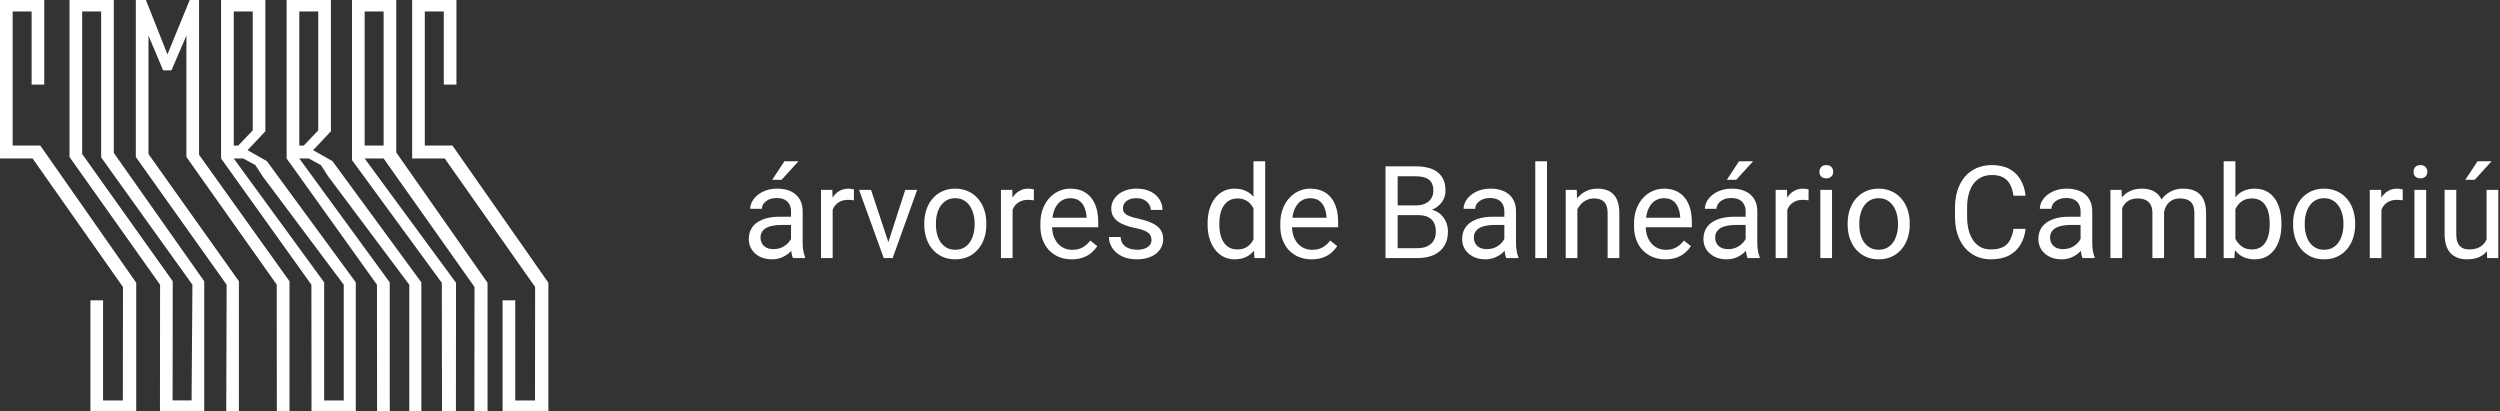
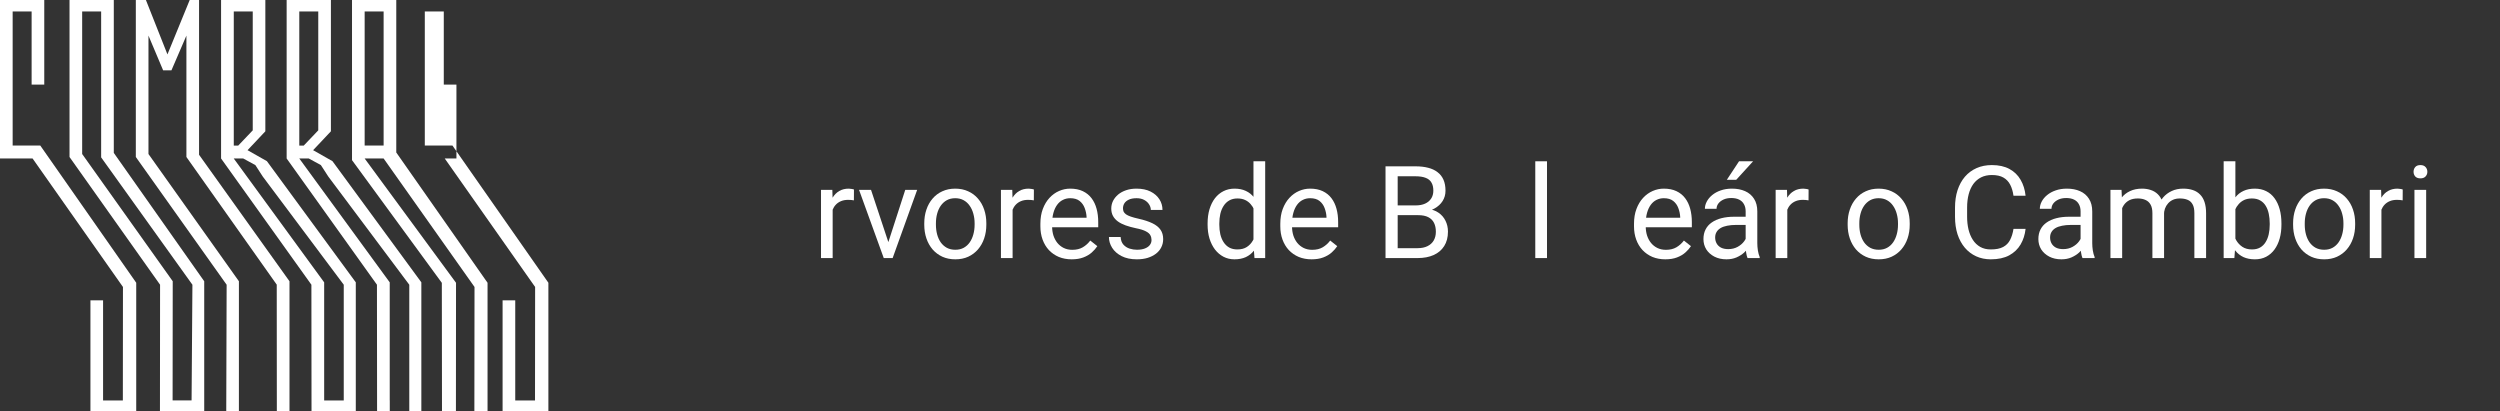
<svg xmlns="http://www.w3.org/2000/svg" width="310" height="51" viewBox="0 0 310 51" fill="none">
  <rect x="0" y="0" width="310" height="51" fill="#333333" stroke="none" />
  <g clip-path="url(#clip0_101_109)">
    <path d="M12.542 1.424V19.514L23.86 35.306L23.756 49.653H21.403L21.418 34.873L10.189 19.097V1.424H12.542ZM25.323 34.876L14.111 18.958V0H8.621V19.468L19.849 35.306L19.834 50.999H25.323V34.876Z" fill="white" />
    <path d="M35.897 34.877L24.683 19.19V0H23.523L20.763 6.748L18.093 0H16.842V19.468L28.103 35.306L28.055 51H29.624L29.626 34.877L18.41 19.098V4.414L20.23 8.725L21.258 8.724L23.115 4.414V19.468L34.316 35.297L34.328 51H35.897V34.877Z" fill="white" />
    <path d="M47.569 1.424V18.048H45.217V1.424H47.569ZM60.456 35.064L49.138 18.909V0H43.649V19.858L54.787 35.073L54.807 50.999H56.535L56.547 35.064L45.217 19.652H47.569L58.84 35.583L58.822 51.002H60.456V35.064Z" fill="white" />
    <path d="M31.34 1.424V16.163L29.537 18.055H28.988V1.424H31.34ZM29.533 19.652H30.16L31.663 20.47L32.584 21.893L42.625 35.306V49.658H40.197V35.011L28.984 19.652H29.533ZM44.118 35.009L33.096 19.984L30.696 18.623L32.903 16.282V0H27.413V19.652L38.614 35.306L38.629 50.999H44.118V35.009Z" fill="white" />
    <path d="M16.892 35.061L4.995 18.048H1.569V1.421H3.921V10.489H5.489V0H0V19.652H4.04L15.247 35.584L15.233 49.656H12.781V37.239H11.214V51H16.892V35.061Z" fill="white" />
-     <path d="M68 35.061L56.104 18.048H52.676V1.421H55.029V10.489H56.598V0H51.108V19.652H55.148L66.355 35.584L66.341 49.656H63.89V37.239H62.321V51H68V35.061Z" fill="white" />
+     <path d="M68 35.061L56.104 18.048H52.676V1.421H55.029V10.489H56.598V0V19.652H55.148L66.355 35.584L66.341 49.656H63.89V37.239H62.321V51H68V35.061Z" fill="white" />
    <path d="M39.465 1.424V16.163L37.661 18.055H37.112V1.424H39.465ZM52.247 35.009L41.225 19.984L38.826 18.623L41.033 16.282V0H35.544V19.652L46.742 35.306L46.758 50.999H48.332V49.658H48.326V35.011L37.112 19.652H38.288L39.788 20.47L40.71 21.893L50.751 35.306V50.999H52.247V35.009Z" fill="white" />
  </g>
-   <path d="M98.086 30.555V26.203C98.086 25.87 98.018 25.581 97.883 25.336C97.753 25.086 97.555 24.893 97.289 24.758C97.023 24.622 96.695 24.555 96.305 24.555C95.94 24.555 95.62 24.617 95.344 24.742C95.073 24.867 94.859 25.031 94.703 25.234C94.552 25.438 94.477 25.656 94.477 25.891H93.031C93.031 25.588 93.109 25.289 93.266 24.992C93.422 24.695 93.646 24.427 93.938 24.188C94.234 23.943 94.588 23.75 95 23.609C95.417 23.463 95.88 23.391 96.391 23.391C97.005 23.391 97.547 23.495 98.016 23.703C98.49 23.912 98.859 24.227 99.125 24.648C99.396 25.065 99.531 25.588 99.531 26.219V30.156C99.531 30.438 99.555 30.737 99.602 31.055C99.654 31.372 99.729 31.646 99.828 31.875V32H98.32C98.247 31.833 98.19 31.612 98.148 31.336C98.107 31.055 98.086 30.794 98.086 30.555ZM98.336 26.875L98.352 27.891H96.891C96.479 27.891 96.112 27.924 95.789 27.992C95.466 28.055 95.195 28.151 94.977 28.281C94.758 28.412 94.591 28.576 94.477 28.773C94.362 28.966 94.305 29.193 94.305 29.453C94.305 29.719 94.365 29.961 94.484 30.18C94.604 30.398 94.784 30.573 95.023 30.703C95.268 30.828 95.568 30.891 95.922 30.891C96.365 30.891 96.755 30.797 97.094 30.609C97.432 30.422 97.701 30.193 97.898 29.922C98.102 29.651 98.211 29.388 98.227 29.133L98.844 29.828C98.807 30.047 98.708 30.289 98.547 30.555C98.385 30.82 98.169 31.076 97.898 31.32C97.633 31.56 97.315 31.76 96.945 31.922C96.581 32.078 96.169 32.156 95.711 32.156C95.138 32.156 94.635 32.044 94.203 31.82C93.776 31.596 93.443 31.297 93.203 30.922C92.969 30.542 92.852 30.117 92.852 29.648C92.852 29.195 92.94 28.797 93.117 28.453C93.294 28.104 93.549 27.815 93.883 27.586C94.216 27.352 94.617 27.174 95.086 27.055C95.555 26.935 96.078 26.875 96.656 26.875H98.336ZM95.75 22.297L97.266 20H99.008L96.914 22.297H95.75Z" fill="white" />
  <path d="M103.25 24.875V32H101.805V23.547H103.211L103.25 24.875ZM105.891 23.5L105.883 24.844C105.763 24.818 105.648 24.802 105.539 24.797C105.435 24.787 105.315 24.781 105.18 24.781C104.846 24.781 104.552 24.833 104.297 24.938C104.042 25.042 103.826 25.188 103.648 25.375C103.471 25.562 103.331 25.787 103.227 26.047C103.128 26.302 103.062 26.583 103.031 26.891L102.625 27.125C102.625 26.615 102.674 26.135 102.773 25.688C102.878 25.24 103.036 24.844 103.25 24.5C103.464 24.151 103.734 23.88 104.062 23.688C104.396 23.49 104.792 23.391 105.25 23.391C105.354 23.391 105.474 23.404 105.609 23.43C105.745 23.451 105.839 23.474 105.891 23.5Z" fill="white" />
  <path d="M109.938 30.695L112.25 23.547H113.727L110.688 32H109.719L109.938 30.695ZM108.008 23.547L110.391 30.734L110.555 32H109.586L106.523 23.547H108.008Z" fill="white" />
  <path d="M114.609 27.867V27.688C114.609 27.078 114.698 26.513 114.875 25.992C115.052 25.466 115.307 25.01 115.641 24.625C115.974 24.234 116.378 23.932 116.852 23.719C117.326 23.5 117.857 23.391 118.445 23.391C119.039 23.391 119.573 23.5 120.047 23.719C120.526 23.932 120.932 24.234 121.266 24.625C121.604 25.01 121.862 25.466 122.039 25.992C122.216 26.513 122.305 27.078 122.305 27.688V27.867C122.305 28.477 122.216 29.042 122.039 29.562C121.862 30.083 121.604 30.539 121.266 30.93C120.932 31.315 120.529 31.617 120.055 31.836C119.586 32.05 119.055 32.156 118.461 32.156C117.867 32.156 117.333 32.05 116.859 31.836C116.385 31.617 115.979 31.315 115.641 30.93C115.307 30.539 115.052 30.083 114.875 29.562C114.698 29.042 114.609 28.477 114.609 27.867ZM116.055 27.688V27.867C116.055 28.289 116.104 28.688 116.203 29.062C116.302 29.432 116.451 29.76 116.648 30.047C116.852 30.333 117.104 30.56 117.406 30.727C117.708 30.888 118.06 30.969 118.461 30.969C118.857 30.969 119.203 30.888 119.5 30.727C119.802 30.56 120.052 30.333 120.25 30.047C120.448 29.76 120.596 29.432 120.695 29.062C120.799 28.688 120.852 28.289 120.852 27.867V27.688C120.852 27.271 120.799 26.878 120.695 26.508C120.596 26.133 120.445 25.802 120.242 25.516C120.044 25.224 119.794 24.995 119.492 24.828C119.195 24.662 118.846 24.578 118.445 24.578C118.049 24.578 117.701 24.662 117.398 24.828C117.102 24.995 116.852 25.224 116.648 25.516C116.451 25.802 116.302 26.133 116.203 26.508C116.104 26.878 116.055 27.271 116.055 27.688Z" fill="white" />
  <path d="M125.562 24.875V32H124.117V23.547H125.523L125.562 24.875ZM128.203 23.5L128.195 24.844C128.076 24.818 127.961 24.802 127.852 24.797C127.747 24.787 127.628 24.781 127.492 24.781C127.159 24.781 126.865 24.833 126.609 24.938C126.354 25.042 126.138 25.188 125.961 25.375C125.784 25.562 125.643 25.787 125.539 26.047C125.44 26.302 125.375 26.583 125.344 26.891L124.938 27.125C124.938 26.615 124.987 26.135 125.086 25.688C125.19 25.24 125.349 24.844 125.562 24.5C125.776 24.151 126.047 23.88 126.375 23.688C126.708 23.49 127.104 23.391 127.562 23.391C127.667 23.391 127.786 23.404 127.922 23.43C128.057 23.451 128.151 23.474 128.203 23.5Z" fill="white" />
  <path d="M132.891 32.156C132.302 32.156 131.768 32.057 131.289 31.859C130.815 31.656 130.406 31.372 130.062 31.008C129.724 30.643 129.464 30.211 129.281 29.711C129.099 29.211 129.008 28.664 129.008 28.07V27.742C129.008 27.055 129.109 26.443 129.312 25.906C129.516 25.365 129.792 24.906 130.141 24.531C130.49 24.156 130.885 23.872 131.328 23.68C131.771 23.487 132.229 23.391 132.703 23.391C133.307 23.391 133.828 23.495 134.266 23.703C134.708 23.912 135.07 24.203 135.352 24.578C135.633 24.948 135.841 25.385 135.977 25.891C136.112 26.391 136.18 26.938 136.18 27.531V28.18H129.867V27H134.734V26.891C134.714 26.516 134.635 26.151 134.5 25.797C134.37 25.443 134.161 25.151 133.875 24.922C133.589 24.693 133.198 24.578 132.703 24.578C132.375 24.578 132.073 24.648 131.797 24.789C131.521 24.924 131.284 25.128 131.086 25.398C130.888 25.669 130.734 26 130.625 26.391C130.516 26.781 130.461 27.232 130.461 27.742V28.07C130.461 28.471 130.516 28.849 130.625 29.203C130.74 29.552 130.904 29.859 131.117 30.125C131.336 30.391 131.599 30.599 131.906 30.75C132.219 30.901 132.573 30.977 132.969 30.977C133.479 30.977 133.911 30.872 134.266 30.664C134.62 30.456 134.93 30.177 135.195 29.828L136.07 30.523C135.888 30.799 135.656 31.062 135.375 31.312C135.094 31.562 134.747 31.766 134.336 31.922C133.93 32.078 133.448 32.156 132.891 32.156Z" fill="white" />
  <path d="M142.789 29.758C142.789 29.549 142.742 29.357 142.648 29.18C142.56 28.997 142.375 28.833 142.094 28.688C141.818 28.537 141.401 28.406 140.844 28.297C140.375 28.198 139.951 28.081 139.57 27.945C139.195 27.81 138.875 27.646 138.609 27.453C138.349 27.26 138.148 27.034 138.008 26.773C137.867 26.513 137.797 26.208 137.797 25.859C137.797 25.526 137.87 25.211 138.016 24.914C138.167 24.617 138.378 24.354 138.648 24.125C138.924 23.896 139.255 23.716 139.641 23.586C140.026 23.456 140.456 23.391 140.93 23.391C141.607 23.391 142.185 23.51 142.664 23.75C143.143 23.99 143.51 24.31 143.766 24.711C144.021 25.107 144.148 25.547 144.148 26.031H142.703C142.703 25.797 142.633 25.57 142.492 25.352C142.357 25.128 142.156 24.943 141.891 24.797C141.63 24.651 141.31 24.578 140.93 24.578C140.529 24.578 140.203 24.641 139.953 24.766C139.708 24.885 139.529 25.039 139.414 25.227C139.305 25.414 139.25 25.612 139.25 25.82C139.25 25.977 139.276 26.117 139.328 26.242C139.385 26.362 139.484 26.474 139.625 26.578C139.766 26.677 139.964 26.771 140.219 26.859C140.474 26.948 140.799 27.037 141.195 27.125C141.888 27.281 142.458 27.469 142.906 27.688C143.354 27.906 143.688 28.174 143.906 28.492C144.125 28.81 144.234 29.195 144.234 29.648C144.234 30.018 144.156 30.357 144 30.664C143.849 30.971 143.628 31.237 143.336 31.461C143.049 31.68 142.706 31.852 142.305 31.977C141.909 32.096 141.464 32.156 140.969 32.156C140.224 32.156 139.594 32.023 139.078 31.758C138.562 31.492 138.172 31.148 137.906 30.727C137.641 30.305 137.508 29.859 137.508 29.391H138.961C138.982 29.787 139.096 30.102 139.305 30.336C139.513 30.565 139.768 30.729 140.07 30.828C140.372 30.922 140.672 30.969 140.969 30.969C141.365 30.969 141.695 30.917 141.961 30.812C142.232 30.708 142.438 30.565 142.578 30.383C142.719 30.201 142.789 29.992 142.789 29.758Z" fill="white" />
  <path d="M155.43 30.359V20H156.883V32H155.555L155.43 30.359ZM149.742 27.867V27.703C149.742 27.057 149.82 26.471 149.977 25.945C150.138 25.414 150.365 24.958 150.656 24.578C150.953 24.198 151.305 23.906 151.711 23.703C152.122 23.495 152.581 23.391 153.086 23.391C153.617 23.391 154.081 23.484 154.477 23.672C154.878 23.854 155.216 24.122 155.492 24.477C155.773 24.826 155.995 25.247 156.156 25.742C156.318 26.237 156.43 26.797 156.492 27.422V28.141C156.435 28.76 156.323 29.318 156.156 29.812C155.995 30.307 155.773 30.729 155.492 31.078C155.216 31.427 154.878 31.695 154.477 31.883C154.076 32.065 153.607 32.156 153.07 32.156C152.576 32.156 152.122 32.05 151.711 31.836C151.305 31.622 150.953 31.323 150.656 30.938C150.365 30.552 150.138 30.099 149.977 29.578C149.82 29.052 149.742 28.482 149.742 27.867ZM151.195 27.703V27.867C151.195 28.289 151.237 28.685 151.32 29.055C151.409 29.424 151.544 29.75 151.727 30.031C151.909 30.312 152.141 30.534 152.422 30.695C152.703 30.852 153.039 30.93 153.43 30.93C153.909 30.93 154.302 30.828 154.609 30.625C154.922 30.422 155.172 30.154 155.359 29.82C155.547 29.487 155.693 29.125 155.797 28.734V26.852C155.734 26.565 155.643 26.289 155.523 26.023C155.409 25.753 155.258 25.513 155.07 25.305C154.888 25.091 154.661 24.922 154.391 24.797C154.125 24.672 153.81 24.609 153.445 24.609C153.049 24.609 152.708 24.693 152.422 24.859C152.141 25.021 151.909 25.245 151.727 25.531C151.544 25.812 151.409 26.141 151.32 26.516C151.237 26.885 151.195 27.281 151.195 27.703Z" fill="white" />
  <path d="M162.641 32.156C162.052 32.156 161.518 32.057 161.039 31.859C160.565 31.656 160.156 31.372 159.812 31.008C159.474 30.643 159.214 30.211 159.031 29.711C158.849 29.211 158.758 28.664 158.758 28.07V27.742C158.758 27.055 158.859 26.443 159.062 25.906C159.266 25.365 159.542 24.906 159.891 24.531C160.24 24.156 160.635 23.872 161.078 23.68C161.521 23.487 161.979 23.391 162.453 23.391C163.057 23.391 163.578 23.495 164.016 23.703C164.458 23.912 164.82 24.203 165.102 24.578C165.383 24.948 165.591 25.385 165.727 25.891C165.862 26.391 165.93 26.938 165.93 27.531V28.18H159.617V27H164.484V26.891C164.464 26.516 164.385 26.151 164.25 25.797C164.12 25.443 163.911 25.151 163.625 24.922C163.339 24.693 162.948 24.578 162.453 24.578C162.125 24.578 161.823 24.648 161.547 24.789C161.271 24.924 161.034 25.128 160.836 25.398C160.638 25.669 160.484 26 160.375 26.391C160.266 26.781 160.211 27.232 160.211 27.742V28.07C160.211 28.471 160.266 28.849 160.375 29.203C160.49 29.552 160.654 29.859 160.867 30.125C161.086 30.391 161.349 30.599 161.656 30.75C161.969 30.901 162.323 30.977 162.719 30.977C163.229 30.977 163.661 30.872 164.016 30.664C164.37 30.456 164.68 30.177 164.945 29.828L165.82 30.523C165.638 30.799 165.406 31.062 165.125 31.312C164.844 31.562 164.497 31.766 164.086 31.922C163.68 32.078 163.198 32.156 162.641 32.156Z" fill="white" />
  <path d="M175.859 26.68H172.977L172.961 25.469H175.578C176.01 25.469 176.388 25.396 176.711 25.25C177.034 25.104 177.284 24.896 177.461 24.625C177.643 24.349 177.734 24.021 177.734 23.641C177.734 23.224 177.654 22.885 177.492 22.625C177.336 22.359 177.094 22.167 176.766 22.047C176.443 21.922 176.031 21.859 175.531 21.859H173.312V32H171.805V20.625H175.531C176.115 20.625 176.635 20.685 177.094 20.805C177.552 20.919 177.94 21.102 178.258 21.352C178.581 21.596 178.826 21.909 178.992 22.289C179.159 22.669 179.242 23.125 179.242 23.656C179.242 24.125 179.122 24.549 178.883 24.93C178.643 25.305 178.31 25.612 177.883 25.852C177.461 26.091 176.966 26.245 176.398 26.312L175.859 26.68ZM175.789 32H172.383L173.234 30.773H175.789C176.268 30.773 176.674 30.69 177.008 30.523C177.346 30.357 177.604 30.122 177.781 29.82C177.958 29.513 178.047 29.151 178.047 28.734C178.047 28.312 177.971 27.948 177.82 27.641C177.669 27.333 177.432 27.096 177.109 26.93C176.786 26.763 176.37 26.68 175.859 26.68H173.711L173.727 25.469H176.664L176.984 25.906C177.531 25.953 177.995 26.109 178.375 26.375C178.755 26.635 179.044 26.969 179.242 27.375C179.445 27.781 179.547 28.229 179.547 28.719C179.547 29.427 179.391 30.026 179.078 30.516C178.771 31 178.336 31.37 177.773 31.625C177.211 31.875 176.549 32 175.789 32Z" fill="white" />
-   <path d="M186.539 30.555V26.203C186.539 25.87 186.471 25.581 186.336 25.336C186.206 25.086 186.008 24.893 185.742 24.758C185.477 24.622 185.148 24.555 184.758 24.555C184.393 24.555 184.073 24.617 183.797 24.742C183.526 24.867 183.312 25.031 183.156 25.234C183.005 25.438 182.93 25.656 182.93 25.891H181.484C181.484 25.588 181.562 25.289 181.719 24.992C181.875 24.695 182.099 24.427 182.391 24.188C182.688 23.943 183.042 23.75 183.453 23.609C183.87 23.463 184.333 23.391 184.844 23.391C185.458 23.391 186 23.495 186.469 23.703C186.943 23.912 187.312 24.227 187.578 24.648C187.849 25.065 187.984 25.588 187.984 26.219V30.156C187.984 30.438 188.008 30.737 188.055 31.055C188.107 31.372 188.182 31.646 188.281 31.875V32H186.773C186.701 31.833 186.643 31.612 186.602 31.336C186.56 31.055 186.539 30.794 186.539 30.555ZM186.789 26.875L186.805 27.891H185.344C184.932 27.891 184.565 27.924 184.242 27.992C183.919 28.055 183.648 28.151 183.43 28.281C183.211 28.412 183.044 28.576 182.93 28.773C182.815 28.966 182.758 29.193 182.758 29.453C182.758 29.719 182.818 29.961 182.938 30.18C183.057 30.398 183.237 30.573 183.477 30.703C183.721 30.828 184.021 30.891 184.375 30.891C184.818 30.891 185.208 30.797 185.547 30.609C185.885 30.422 186.154 30.193 186.352 29.922C186.555 29.651 186.664 29.388 186.68 29.133L187.297 29.828C187.26 30.047 187.161 30.289 187 30.555C186.839 30.82 186.622 31.076 186.352 31.32C186.086 31.56 185.768 31.76 185.398 31.922C185.034 32.078 184.622 32.156 184.164 32.156C183.591 32.156 183.089 32.044 182.656 31.82C182.229 31.596 181.896 31.297 181.656 30.922C181.422 30.542 181.305 30.117 181.305 29.648C181.305 29.195 181.393 28.797 181.57 28.453C181.747 28.104 182.003 27.815 182.336 27.586C182.669 27.352 183.07 27.174 183.539 27.055C184.008 26.935 184.531 26.875 185.109 26.875H186.789Z" fill="white" />
  <path d="M191.828 20V32H190.375V20H191.828Z" fill="white" />
-   <path d="M195.594 25.352V32H194.148V23.547H195.516L195.594 25.352ZM195.25 27.453L194.648 27.43C194.654 26.852 194.74 26.318 194.906 25.828C195.073 25.333 195.307 24.904 195.609 24.539C195.911 24.174 196.271 23.893 196.688 23.695C197.109 23.492 197.576 23.391 198.086 23.391C198.503 23.391 198.878 23.448 199.211 23.562C199.544 23.672 199.828 23.849 200.062 24.094C200.302 24.338 200.484 24.656 200.609 25.047C200.734 25.432 200.797 25.904 200.797 26.461V32H199.344V26.445C199.344 26.003 199.279 25.648 199.148 25.383C199.018 25.112 198.828 24.917 198.578 24.797C198.328 24.672 198.021 24.609 197.656 24.609C197.297 24.609 196.969 24.685 196.672 24.836C196.38 24.987 196.128 25.195 195.914 25.461C195.706 25.727 195.542 26.031 195.422 26.375C195.307 26.713 195.25 27.073 195.25 27.453Z" fill="white" />
  <path d="M206.5 32.156C205.911 32.156 205.378 32.057 204.898 31.859C204.424 31.656 204.016 31.372 203.672 31.008C203.333 30.643 203.073 30.211 202.891 29.711C202.708 29.211 202.617 28.664 202.617 28.07V27.742C202.617 27.055 202.719 26.443 202.922 25.906C203.125 25.365 203.401 24.906 203.75 24.531C204.099 24.156 204.495 23.872 204.938 23.68C205.38 23.487 205.839 23.391 206.312 23.391C206.917 23.391 207.438 23.495 207.875 23.703C208.318 23.912 208.68 24.203 208.961 24.578C209.242 24.948 209.451 25.385 209.586 25.891C209.721 26.391 209.789 26.938 209.789 27.531V28.18H203.477V27H208.344V26.891C208.323 26.516 208.245 26.151 208.109 25.797C207.979 25.443 207.771 25.151 207.484 24.922C207.198 24.693 206.807 24.578 206.312 24.578C205.984 24.578 205.682 24.648 205.406 24.789C205.13 24.924 204.893 25.128 204.695 25.398C204.497 25.669 204.344 26 204.234 26.391C204.125 26.781 204.07 27.232 204.07 27.742V28.07C204.07 28.471 204.125 28.849 204.234 29.203C204.349 29.552 204.513 29.859 204.727 30.125C204.945 30.391 205.208 30.599 205.516 30.75C205.828 30.901 206.182 30.977 206.578 30.977C207.089 30.977 207.521 30.872 207.875 30.664C208.229 30.456 208.539 30.177 208.805 29.828L209.68 30.523C209.497 30.799 209.266 31.062 208.984 31.312C208.703 31.562 208.357 31.766 207.945 31.922C207.539 32.078 207.057 32.156 206.5 32.156Z" fill="white" />
  <path d="M216.461 30.555V26.203C216.461 25.87 216.393 25.581 216.258 25.336C216.128 25.086 215.93 24.893 215.664 24.758C215.398 24.622 215.07 24.555 214.68 24.555C214.315 24.555 213.995 24.617 213.719 24.742C213.448 24.867 213.234 25.031 213.078 25.234C212.927 25.438 212.852 25.656 212.852 25.891H211.406C211.406 25.588 211.484 25.289 211.641 24.992C211.797 24.695 212.021 24.427 212.312 24.188C212.609 23.943 212.964 23.75 213.375 23.609C213.792 23.463 214.255 23.391 214.766 23.391C215.38 23.391 215.922 23.495 216.391 23.703C216.865 23.912 217.234 24.227 217.5 24.648C217.771 25.065 217.906 25.588 217.906 26.219V30.156C217.906 30.438 217.93 30.737 217.977 31.055C218.029 31.372 218.104 31.646 218.203 31.875V32H216.695C216.622 31.833 216.565 31.612 216.523 31.336C216.482 31.055 216.461 30.794 216.461 30.555ZM216.711 26.875L216.727 27.891H215.266C214.854 27.891 214.487 27.924 214.164 27.992C213.841 28.055 213.57 28.151 213.352 28.281C213.133 28.412 212.966 28.576 212.852 28.773C212.737 28.966 212.68 29.193 212.68 29.453C212.68 29.719 212.74 29.961 212.859 30.18C212.979 30.398 213.159 30.573 213.398 30.703C213.643 30.828 213.943 30.891 214.297 30.891C214.74 30.891 215.13 30.797 215.469 30.609C215.807 30.422 216.076 30.193 216.273 29.922C216.477 29.651 216.586 29.388 216.602 29.133L217.219 29.828C217.182 30.047 217.083 30.289 216.922 30.555C216.76 30.82 216.544 31.076 216.273 31.32C216.008 31.56 215.69 31.76 215.32 31.922C214.956 32.078 214.544 32.156 214.086 32.156C213.513 32.156 213.01 32.044 212.578 31.82C212.151 31.596 211.818 31.297 211.578 30.922C211.344 30.542 211.227 30.117 211.227 29.648C211.227 29.195 211.315 28.797 211.492 28.453C211.669 28.104 211.924 27.815 212.258 27.586C212.591 27.352 212.992 27.174 213.461 27.055C213.93 26.935 214.453 26.875 215.031 26.875H216.711ZM214.125 22.297L215.641 20H217.383L215.289 22.297H214.125Z" fill="white" />
  <path d="M221.625 24.875V32H220.18V23.547H221.586L221.625 24.875ZM224.266 23.5L224.258 24.844C224.138 24.818 224.023 24.802 223.914 24.797C223.81 24.787 223.69 24.781 223.555 24.781C223.221 24.781 222.927 24.833 222.672 24.938C222.417 25.042 222.201 25.188 222.023 25.375C221.846 25.562 221.706 25.787 221.602 26.047C221.503 26.302 221.438 26.583 221.406 26.891L221 27.125C221 26.615 221.049 26.135 221.148 25.688C221.253 25.24 221.411 24.844 221.625 24.5C221.839 24.151 222.109 23.88 222.438 23.688C222.771 23.49 223.167 23.391 223.625 23.391C223.729 23.391 223.849 23.404 223.984 23.43C224.12 23.451 224.214 23.474 224.266 23.5Z" fill="white" />
-   <path d="M227.172 23.547V32H225.719V23.547H227.172ZM225.609 21.305C225.609 21.07 225.68 20.872 225.82 20.711C225.966 20.549 226.18 20.469 226.461 20.469C226.737 20.469 226.948 20.549 227.094 20.711C227.245 20.872 227.32 21.07 227.32 21.305C227.32 21.529 227.245 21.721 227.094 21.883C226.948 22.039 226.737 22.117 226.461 22.117C226.18 22.117 225.966 22.039 225.82 21.883C225.68 21.721 225.609 21.529 225.609 21.305Z" fill="white" />
  <path d="M229.109 27.867V27.688C229.109 27.078 229.198 26.513 229.375 25.992C229.552 25.466 229.807 25.01 230.141 24.625C230.474 24.234 230.878 23.932 231.352 23.719C231.826 23.5 232.357 23.391 232.945 23.391C233.539 23.391 234.073 23.5 234.547 23.719C235.026 23.932 235.432 24.234 235.766 24.625C236.104 25.01 236.362 25.466 236.539 25.992C236.716 26.513 236.805 27.078 236.805 27.688V27.867C236.805 28.477 236.716 29.042 236.539 29.562C236.362 30.083 236.104 30.539 235.766 30.93C235.432 31.315 235.029 31.617 234.555 31.836C234.086 32.05 233.555 32.156 232.961 32.156C232.367 32.156 231.833 32.05 231.359 31.836C230.885 31.617 230.479 31.315 230.141 30.93C229.807 30.539 229.552 30.083 229.375 29.562C229.198 29.042 229.109 28.477 229.109 27.867ZM230.555 27.688V27.867C230.555 28.289 230.604 28.688 230.703 29.062C230.802 29.432 230.951 29.76 231.148 30.047C231.352 30.333 231.604 30.56 231.906 30.727C232.208 30.888 232.56 30.969 232.961 30.969C233.357 30.969 233.703 30.888 234 30.727C234.302 30.56 234.552 30.333 234.75 30.047C234.948 29.76 235.096 29.432 235.195 29.062C235.299 28.688 235.352 28.289 235.352 27.867V27.688C235.352 27.271 235.299 26.878 235.195 26.508C235.096 26.133 234.945 25.802 234.742 25.516C234.544 25.224 234.294 24.995 233.992 24.828C233.695 24.662 233.346 24.578 232.945 24.578C232.549 24.578 232.201 24.662 231.898 24.828C231.602 24.995 231.352 25.224 231.148 25.516C230.951 25.802 230.802 26.133 230.703 26.508C230.604 26.878 230.555 27.271 230.555 27.688Z" fill="white" />
  <path d="M249.672 28.383H251.172C251.094 29.102 250.888 29.745 250.555 30.312C250.221 30.88 249.75 31.331 249.141 31.664C248.531 31.992 247.771 32.156 246.859 32.156C246.193 32.156 245.586 32.031 245.039 31.781C244.497 31.531 244.031 31.177 243.641 30.719C243.25 30.255 242.948 29.701 242.734 29.055C242.526 28.404 242.422 27.68 242.422 26.883V25.75C242.422 24.953 242.526 24.232 242.734 23.586C242.948 22.935 243.253 22.378 243.648 21.914C244.049 21.451 244.531 21.094 245.094 20.844C245.656 20.594 246.289 20.469 246.992 20.469C247.852 20.469 248.578 20.63 249.172 20.953C249.766 21.276 250.227 21.724 250.555 22.297C250.888 22.865 251.094 23.523 251.172 24.273H249.672C249.599 23.742 249.464 23.287 249.266 22.906C249.068 22.521 248.786 22.224 248.422 22.016C248.057 21.807 247.581 21.703 246.992 21.703C246.487 21.703 246.042 21.799 245.656 21.992C245.276 22.185 244.956 22.458 244.695 22.812C244.44 23.167 244.247 23.591 244.117 24.086C243.987 24.581 243.922 25.13 243.922 25.734V26.883C243.922 27.44 243.979 27.963 244.094 28.453C244.214 28.943 244.393 29.372 244.633 29.742C244.872 30.112 245.177 30.404 245.547 30.617C245.917 30.826 246.354 30.93 246.859 30.93C247.5 30.93 248.01 30.828 248.391 30.625C248.771 30.422 249.057 30.13 249.25 29.75C249.448 29.37 249.589 28.914 249.672 28.383Z" fill="white" />
  <path d="M257.992 30.555V26.203C257.992 25.87 257.924 25.581 257.789 25.336C257.659 25.086 257.461 24.893 257.195 24.758C256.93 24.622 256.602 24.555 256.211 24.555C255.846 24.555 255.526 24.617 255.25 24.742C254.979 24.867 254.766 25.031 254.609 25.234C254.458 25.438 254.383 25.656 254.383 25.891H252.938C252.938 25.588 253.016 25.289 253.172 24.992C253.328 24.695 253.552 24.427 253.844 24.188C254.141 23.943 254.495 23.75 254.906 23.609C255.323 23.463 255.786 23.391 256.297 23.391C256.911 23.391 257.453 23.495 257.922 23.703C258.396 23.912 258.766 24.227 259.031 24.648C259.302 25.065 259.438 25.588 259.438 26.219V30.156C259.438 30.438 259.461 30.737 259.508 31.055C259.56 31.372 259.635 31.646 259.734 31.875V32H258.227C258.154 31.833 258.096 31.612 258.055 31.336C258.013 31.055 257.992 30.794 257.992 30.555ZM258.242 26.875L258.258 27.891H256.797C256.385 27.891 256.018 27.924 255.695 27.992C255.372 28.055 255.102 28.151 254.883 28.281C254.664 28.412 254.497 28.576 254.383 28.773C254.268 28.966 254.211 29.193 254.211 29.453C254.211 29.719 254.271 29.961 254.391 30.18C254.51 30.398 254.69 30.573 254.93 30.703C255.174 30.828 255.474 30.891 255.828 30.891C256.271 30.891 256.661 30.797 257 30.609C257.339 30.422 257.607 30.193 257.805 29.922C258.008 29.651 258.117 29.388 258.133 29.133L258.75 29.828C258.714 30.047 258.615 30.289 258.453 30.555C258.292 30.82 258.076 31.076 257.805 31.32C257.539 31.56 257.221 31.76 256.852 31.922C256.487 32.078 256.076 32.156 255.617 32.156C255.044 32.156 254.542 32.044 254.109 31.82C253.682 31.596 253.349 31.297 253.109 30.922C252.875 30.542 252.758 30.117 252.758 29.648C252.758 29.195 252.846 28.797 253.023 28.453C253.201 28.104 253.456 27.815 253.789 27.586C254.122 27.352 254.523 27.174 254.992 27.055C255.461 26.935 255.984 26.875 256.562 26.875H258.242Z" fill="white" />
  <path d="M263.148 25.227V32H261.695V23.547H263.07L263.148 25.227ZM262.852 27.453L262.18 27.43C262.185 26.852 262.26 26.318 262.406 25.828C262.552 25.333 262.768 24.904 263.055 24.539C263.341 24.174 263.698 23.893 264.125 23.695C264.552 23.492 265.047 23.391 265.609 23.391C266.005 23.391 266.37 23.448 266.703 23.562C267.036 23.672 267.326 23.846 267.57 24.086C267.815 24.326 268.005 24.633 268.141 25.008C268.276 25.383 268.344 25.836 268.344 26.367V32H266.898V26.438C266.898 25.995 266.823 25.641 266.672 25.375C266.526 25.109 266.318 24.917 266.047 24.797C265.776 24.672 265.458 24.609 265.094 24.609C264.667 24.609 264.31 24.685 264.023 24.836C263.737 24.987 263.508 25.195 263.336 25.461C263.164 25.727 263.039 26.031 262.961 26.375C262.888 26.713 262.852 27.073 262.852 27.453ZM268.328 26.656L267.359 26.953C267.365 26.49 267.44 26.044 267.586 25.617C267.737 25.19 267.953 24.81 268.234 24.477C268.521 24.143 268.872 23.88 269.289 23.688C269.706 23.49 270.182 23.391 270.719 23.391C271.172 23.391 271.573 23.451 271.922 23.57C272.276 23.69 272.573 23.875 272.812 24.125C273.057 24.37 273.242 24.685 273.367 25.07C273.492 25.456 273.555 25.914 273.555 26.445V32H272.102V26.43C272.102 25.956 272.026 25.588 271.875 25.328C271.729 25.062 271.521 24.878 271.25 24.773C270.984 24.664 270.667 24.609 270.297 24.609C269.979 24.609 269.698 24.664 269.453 24.773C269.208 24.883 269.003 25.034 268.836 25.227C268.669 25.414 268.542 25.63 268.453 25.875C268.37 26.12 268.328 26.38 268.328 26.656Z" fill="white" />
  <path d="M275.734 20H277.188V30.359L277.062 32H275.734V20ZM282.898 27.703V27.867C282.898 28.482 282.826 29.052 282.68 29.578C282.534 30.099 282.32 30.552 282.039 30.938C281.758 31.323 281.414 31.622 281.008 31.836C280.602 32.05 280.135 32.156 279.609 32.156C279.073 32.156 278.602 32.065 278.195 31.883C277.794 31.695 277.456 31.427 277.18 31.078C276.904 30.729 276.682 30.307 276.516 29.812C276.354 29.318 276.242 28.76 276.18 28.141V27.422C276.242 26.797 276.354 26.237 276.516 25.742C276.682 25.247 276.904 24.826 277.18 24.477C277.456 24.122 277.794 23.854 278.195 23.672C278.596 23.484 279.062 23.391 279.594 23.391C280.125 23.391 280.596 23.495 281.008 23.703C281.419 23.906 281.763 24.198 282.039 24.578C282.32 24.958 282.534 25.414 282.68 25.945C282.826 26.471 282.898 27.057 282.898 27.703ZM281.445 27.867V27.703C281.445 27.281 281.406 26.885 281.328 26.516C281.25 26.141 281.125 25.812 280.953 25.531C280.781 25.245 280.555 25.021 280.273 24.859C279.992 24.693 279.646 24.609 279.234 24.609C278.87 24.609 278.552 24.672 278.281 24.797C278.016 24.922 277.789 25.091 277.602 25.305C277.414 25.513 277.26 25.753 277.141 26.023C277.026 26.289 276.94 26.565 276.883 26.852V28.734C276.966 29.099 277.102 29.451 277.289 29.789C277.482 30.122 277.737 30.396 278.055 30.609C278.378 30.823 278.776 30.93 279.25 30.93C279.641 30.93 279.974 30.852 280.25 30.695C280.531 30.534 280.758 30.312 280.93 30.031C281.107 29.75 281.237 29.424 281.32 29.055C281.404 28.685 281.445 28.289 281.445 27.867Z" fill="white" />
  <path d="M284.344 27.867V27.688C284.344 27.078 284.432 26.513 284.609 25.992C284.786 25.466 285.042 25.01 285.375 24.625C285.708 24.234 286.112 23.932 286.586 23.719C287.06 23.5 287.591 23.391 288.18 23.391C288.773 23.391 289.307 23.5 289.781 23.719C290.26 23.932 290.667 24.234 291 24.625C291.339 25.01 291.596 25.466 291.773 25.992C291.951 26.513 292.039 27.078 292.039 27.688V27.867C292.039 28.477 291.951 29.042 291.773 29.562C291.596 30.083 291.339 30.539 291 30.93C290.667 31.315 290.263 31.617 289.789 31.836C289.32 32.05 288.789 32.156 288.195 32.156C287.602 32.156 287.068 32.05 286.594 31.836C286.12 31.617 285.714 31.315 285.375 30.93C285.042 30.539 284.786 30.083 284.609 29.562C284.432 29.042 284.344 28.477 284.344 27.867ZM285.789 27.688V27.867C285.789 28.289 285.839 28.688 285.938 29.062C286.036 29.432 286.185 29.76 286.383 30.047C286.586 30.333 286.839 30.56 287.141 30.727C287.443 30.888 287.794 30.969 288.195 30.969C288.591 30.969 288.938 30.888 289.234 30.727C289.536 30.56 289.786 30.333 289.984 30.047C290.182 29.76 290.331 29.432 290.43 29.062C290.534 28.688 290.586 28.289 290.586 27.867V27.688C290.586 27.271 290.534 26.878 290.43 26.508C290.331 26.133 290.18 25.802 289.977 25.516C289.779 25.224 289.529 24.995 289.227 24.828C288.93 24.662 288.581 24.578 288.18 24.578C287.784 24.578 287.435 24.662 287.133 24.828C286.836 24.995 286.586 25.224 286.383 25.516C286.185 25.802 286.036 26.133 285.938 26.508C285.839 26.878 285.789 27.271 285.789 27.688Z" fill="white" />
  <path d="M295.297 24.875V32H293.852V23.547H295.258L295.297 24.875ZM297.938 23.5L297.93 24.844C297.81 24.818 297.695 24.802 297.586 24.797C297.482 24.787 297.362 24.781 297.227 24.781C296.893 24.781 296.599 24.833 296.344 24.938C296.089 25.042 295.872 25.188 295.695 25.375C295.518 25.562 295.378 25.787 295.273 26.047C295.174 26.302 295.109 26.583 295.078 26.891L294.672 27.125C294.672 26.615 294.721 26.135 294.82 25.688C294.924 25.24 295.083 24.844 295.297 24.5C295.51 24.151 295.781 23.88 296.109 23.688C296.443 23.49 296.839 23.391 297.297 23.391C297.401 23.391 297.521 23.404 297.656 23.43C297.792 23.451 297.885 23.474 297.938 23.5Z" fill="white" />
  <path d="M300.844 23.547V32H299.391V23.547H300.844ZM299.281 21.305C299.281 21.07 299.352 20.872 299.492 20.711C299.638 20.549 299.852 20.469 300.133 20.469C300.409 20.469 300.62 20.549 300.766 20.711C300.917 20.872 300.992 21.07 300.992 21.305C300.992 21.529 300.917 21.721 300.766 21.883C300.62 22.039 300.409 22.117 300.133 22.117C299.852 22.117 299.638 22.039 299.492 21.883C299.352 21.721 299.281 21.529 299.281 21.305Z" fill="white" />
-   <path d="M308.336 30.047V23.547H309.789V32H308.406L308.336 30.047ZM308.609 28.266L309.211 28.25C309.211 28.812 309.151 29.333 309.031 29.812C308.917 30.287 308.729 30.698 308.469 31.047C308.208 31.396 307.867 31.669 307.445 31.867C307.023 32.06 306.51 32.156 305.906 32.156C305.495 32.156 305.117 32.096 304.773 31.977C304.435 31.857 304.143 31.672 303.898 31.422C303.654 31.172 303.464 30.846 303.328 30.445C303.198 30.044 303.133 29.562 303.133 29V23.547H304.578V29.016C304.578 29.396 304.62 29.711 304.703 29.961C304.792 30.206 304.909 30.401 305.055 30.547C305.206 30.688 305.372 30.787 305.555 30.844C305.742 30.901 305.935 30.93 306.133 30.93C306.747 30.93 307.234 30.812 307.594 30.578C307.953 30.338 308.211 30.018 308.367 29.617C308.529 29.211 308.609 28.76 308.609 28.266ZM305.695 22.297L307.211 20H308.953L306.859 22.297H305.695Z" fill="white" />
  <defs>
    <clipPath id="clip0_101_109">
      <rect width="68" height="51" fill="white" />
    </clipPath>
  </defs>
</svg>